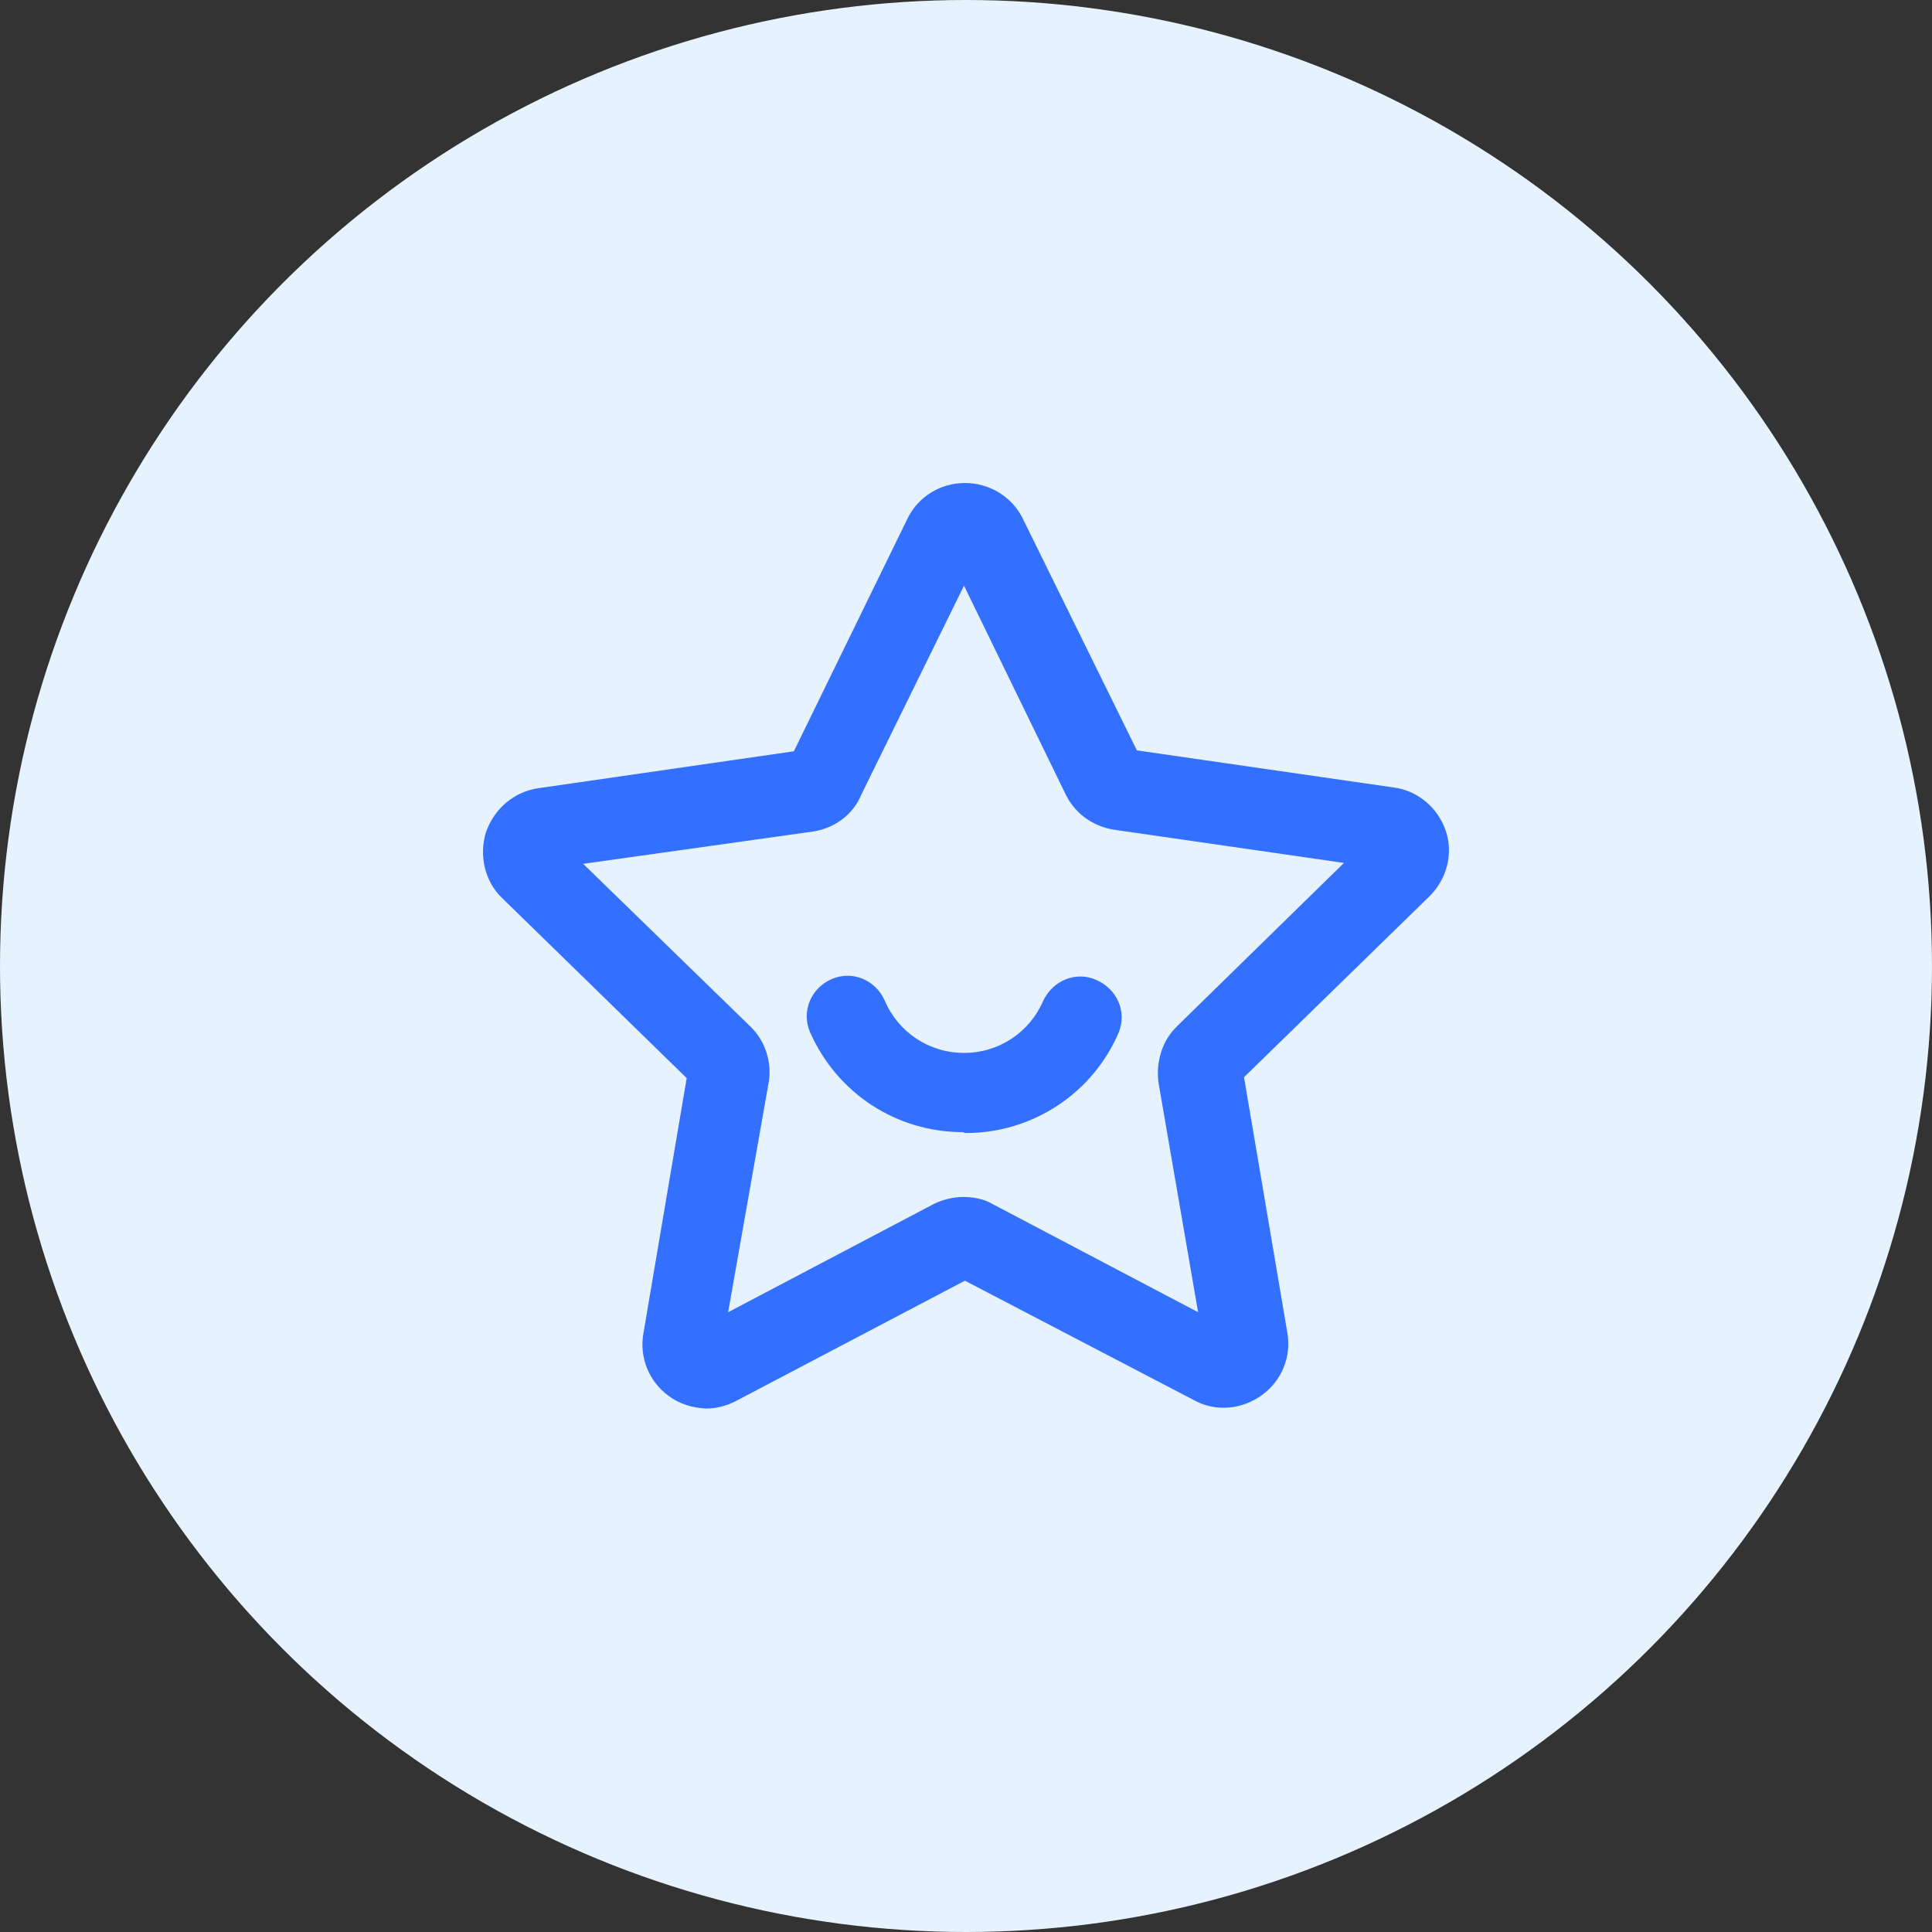
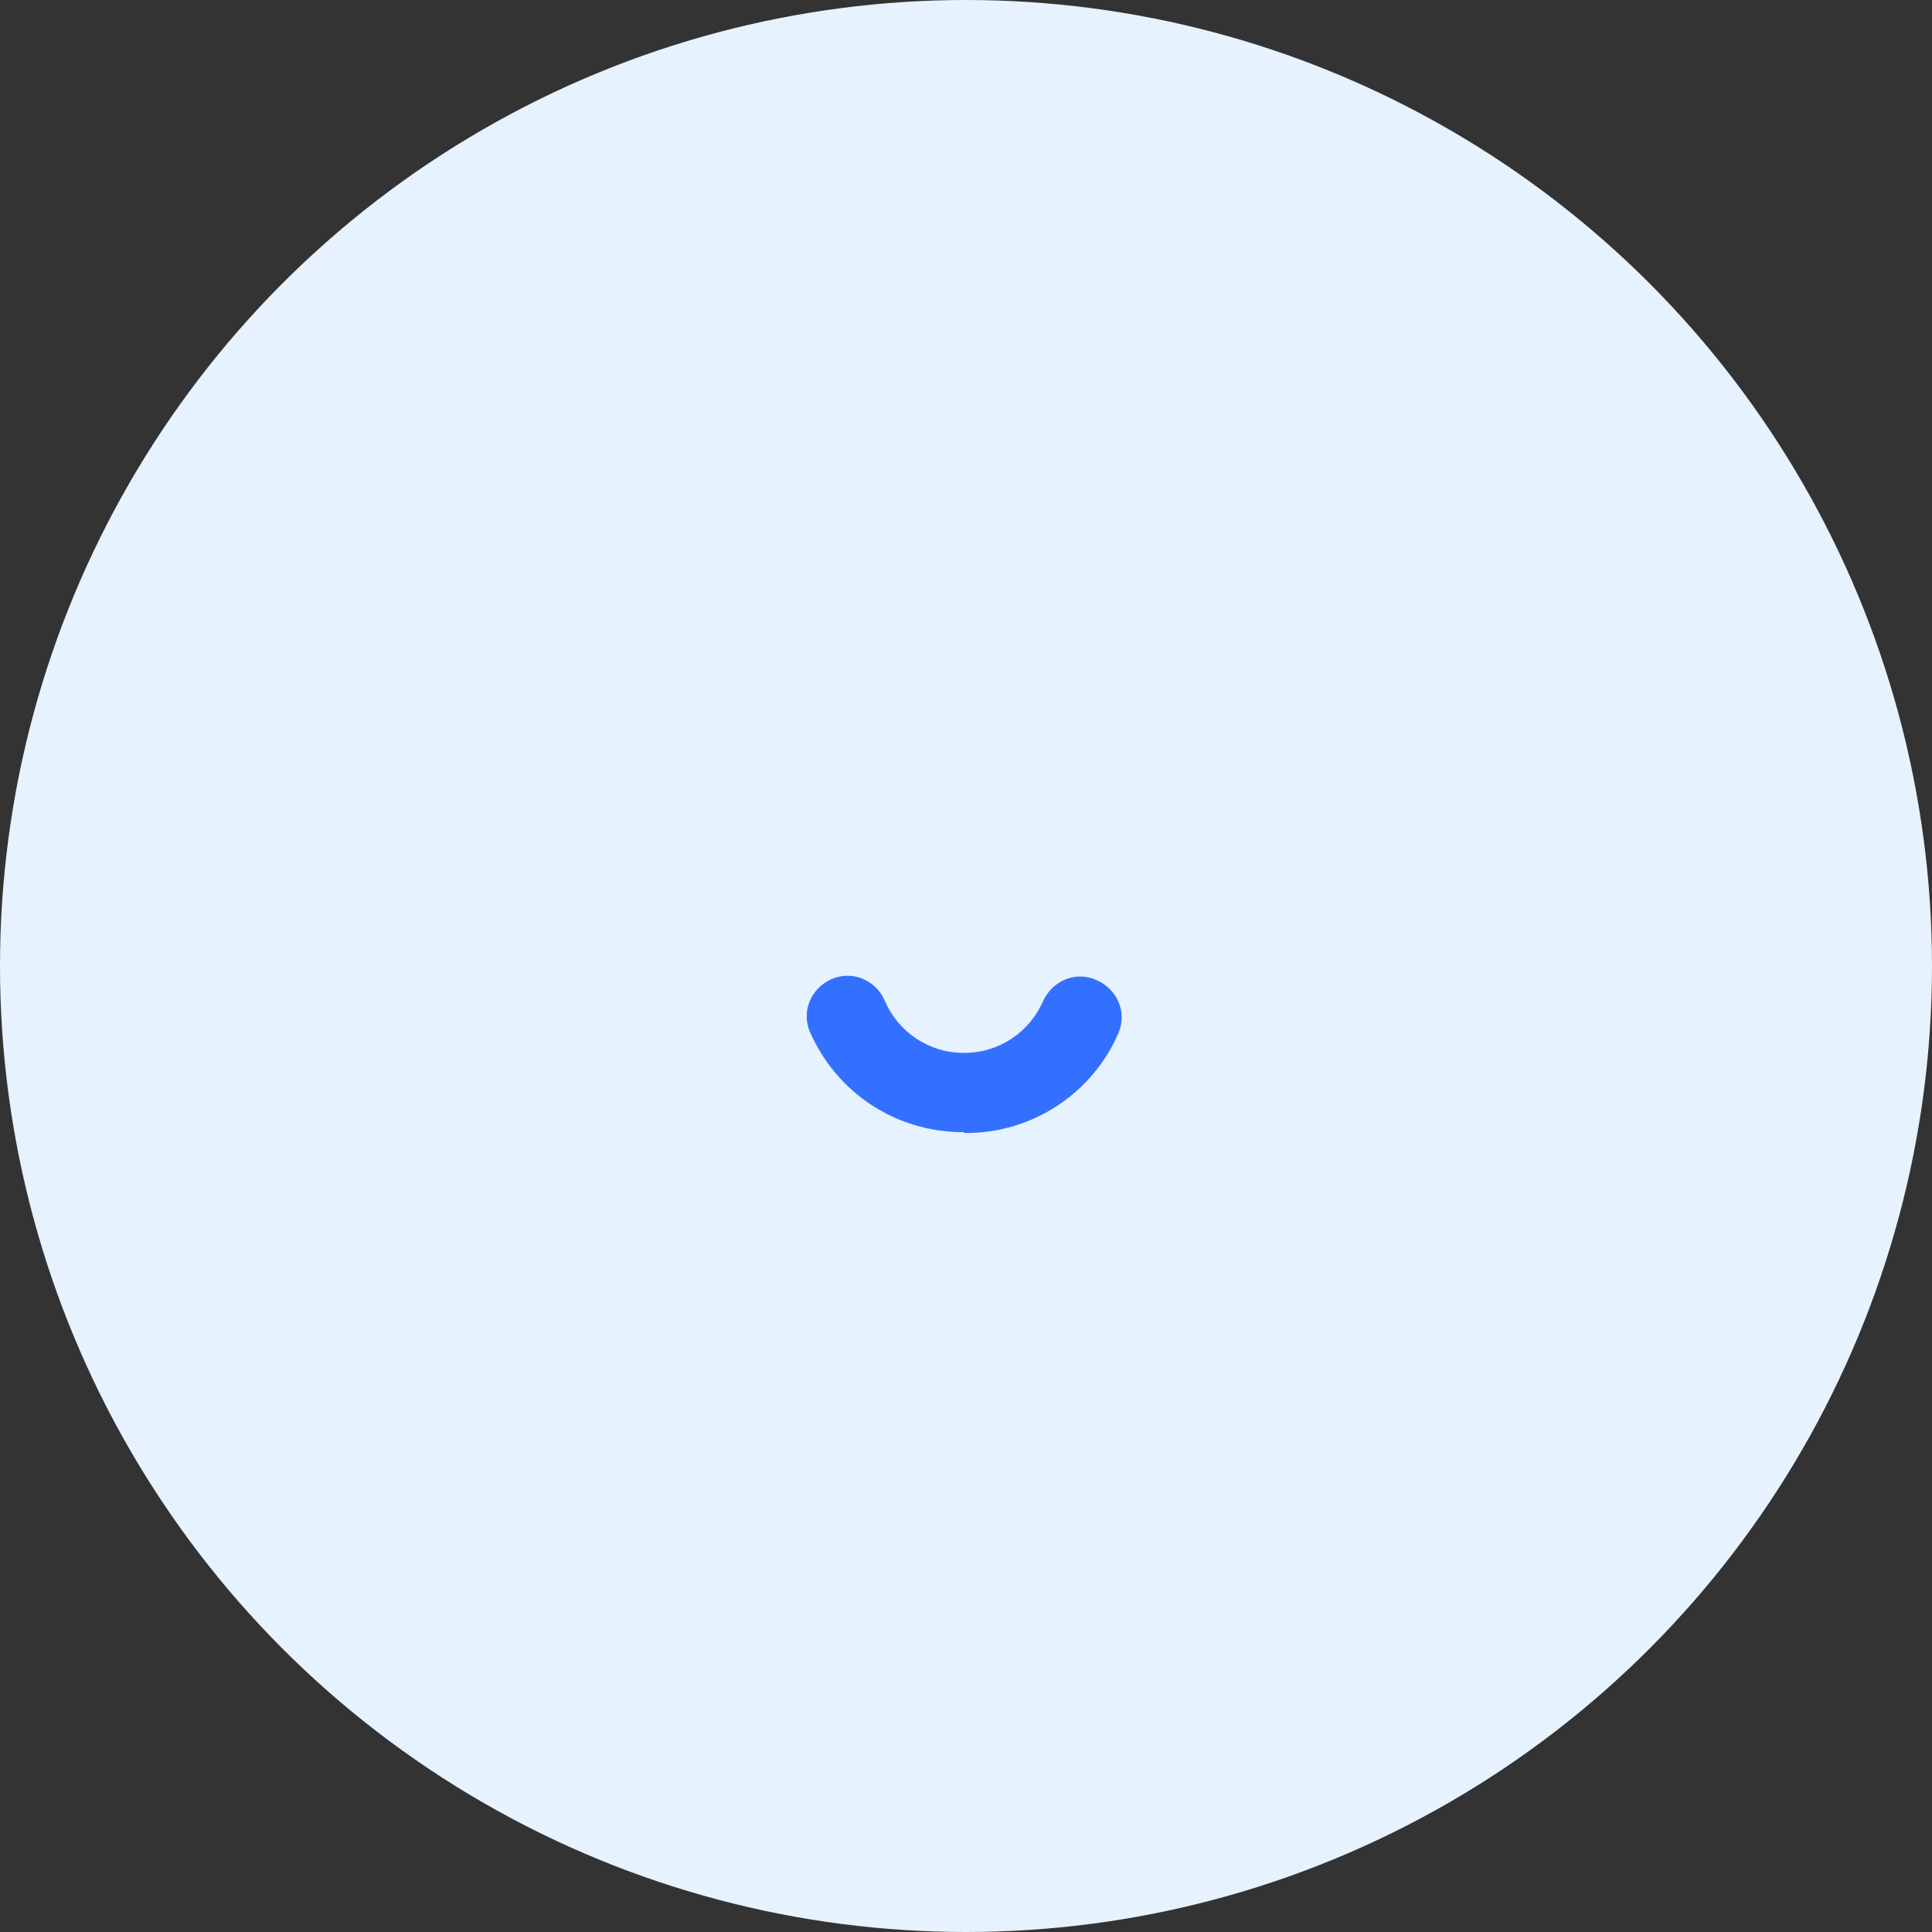
<svg xmlns="http://www.w3.org/2000/svg" width="60" height="60" viewBox="0 0 60 60" fill="none">
  <rect x="0" y="0" width="60" height="60" fill="#333333" stroke="none" />
  <g id="Group 43140">
    <circle id="Ellipse 246" cx="30" cy="30" r="30" fill="#E6F2FD" />
    <g id="Group">
-       <path id="Vector" d="M44.897 25.793C44.646 25.066 44.003 24.535 43.248 24.451L35.307 23.304L31.756 16.09C31.42 15.419 30.721 15 29.966 15C29.211 15 28.512 15.419 28.177 16.118L24.654 23.332L16.713 24.479C15.958 24.59 15.343 25.122 15.091 25.849C14.867 26.576 15.063 27.387 15.594 27.89L21.326 33.482L19.984 41.395C19.845 42.15 20.152 42.905 20.767 43.352C21.103 43.604 21.494 43.716 21.914 43.744C22.249 43.744 22.557 43.66 22.836 43.52L29.966 39.773L37.096 43.492C37.767 43.855 38.578 43.772 39.193 43.324C39.809 42.877 40.116 42.122 39.976 41.367L38.634 33.454L44.366 27.862C44.925 27.331 45.149 26.52 44.897 25.793ZM23.871 33.622C23.983 32.979 23.759 32.308 23.284 31.86L18.111 26.827L25.269 25.821C25.94 25.709 26.499 25.29 26.751 24.674L29.938 18.188L33.07 24.619C33.349 25.234 33.909 25.653 34.58 25.765L41.738 26.799L36.565 31.86C36.09 32.308 35.894 32.979 35.978 33.622L37.208 40.752L30.833 37.397C30.553 37.229 30.218 37.173 29.91 37.173C29.603 37.173 29.267 37.257 28.988 37.397L22.613 40.752L23.871 33.622Z" fill="#3470FF" />
      <path id="Vector_2" d="M29.994 35.188C32.063 35.188 33.937 33.957 34.747 32.056C34.999 31.413 34.691 30.714 34.048 30.434C33.433 30.155 32.706 30.434 32.399 31.077C31.979 32.056 31.029 32.699 29.938 32.699C28.848 32.699 27.897 32.056 27.477 31.077C27.198 30.434 26.471 30.127 25.828 30.406C25.185 30.686 24.877 31.413 25.157 32.056C25.996 33.957 27.841 35.16 29.91 35.16C29.966 35.188 29.966 35.188 29.994 35.188Z" fill="#3470FF" />
    </g>
  </g>
</svg>